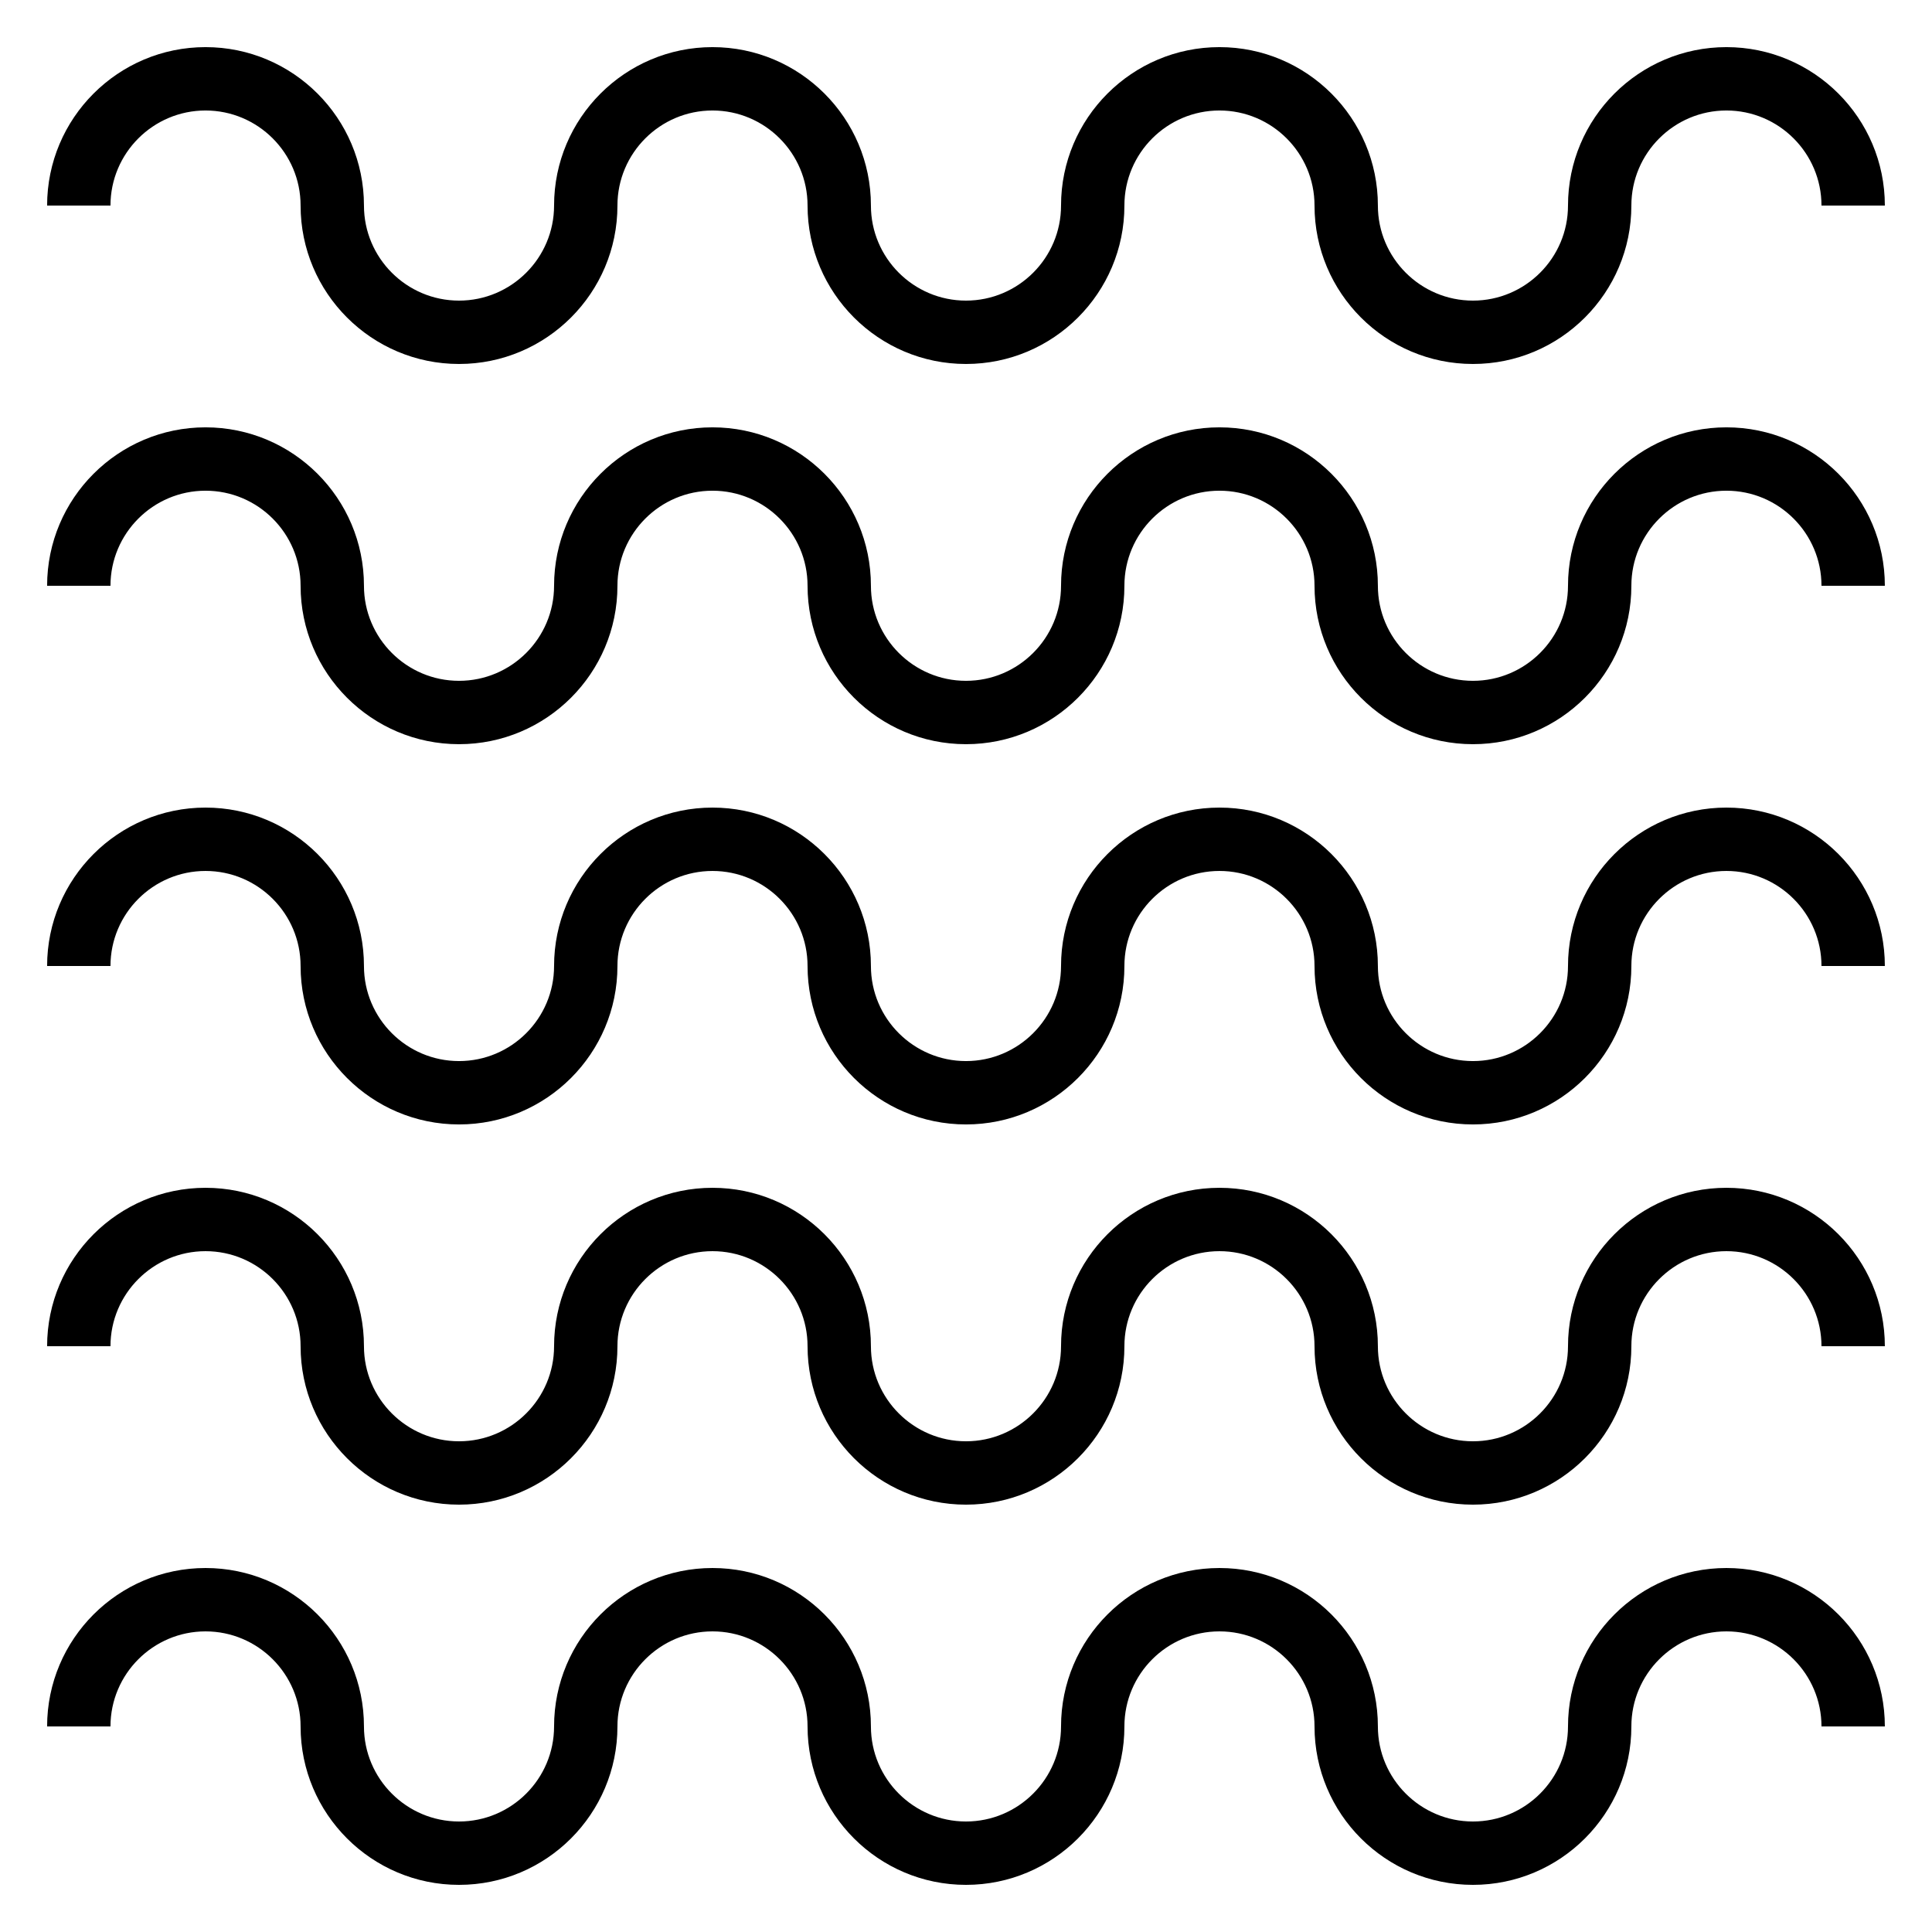
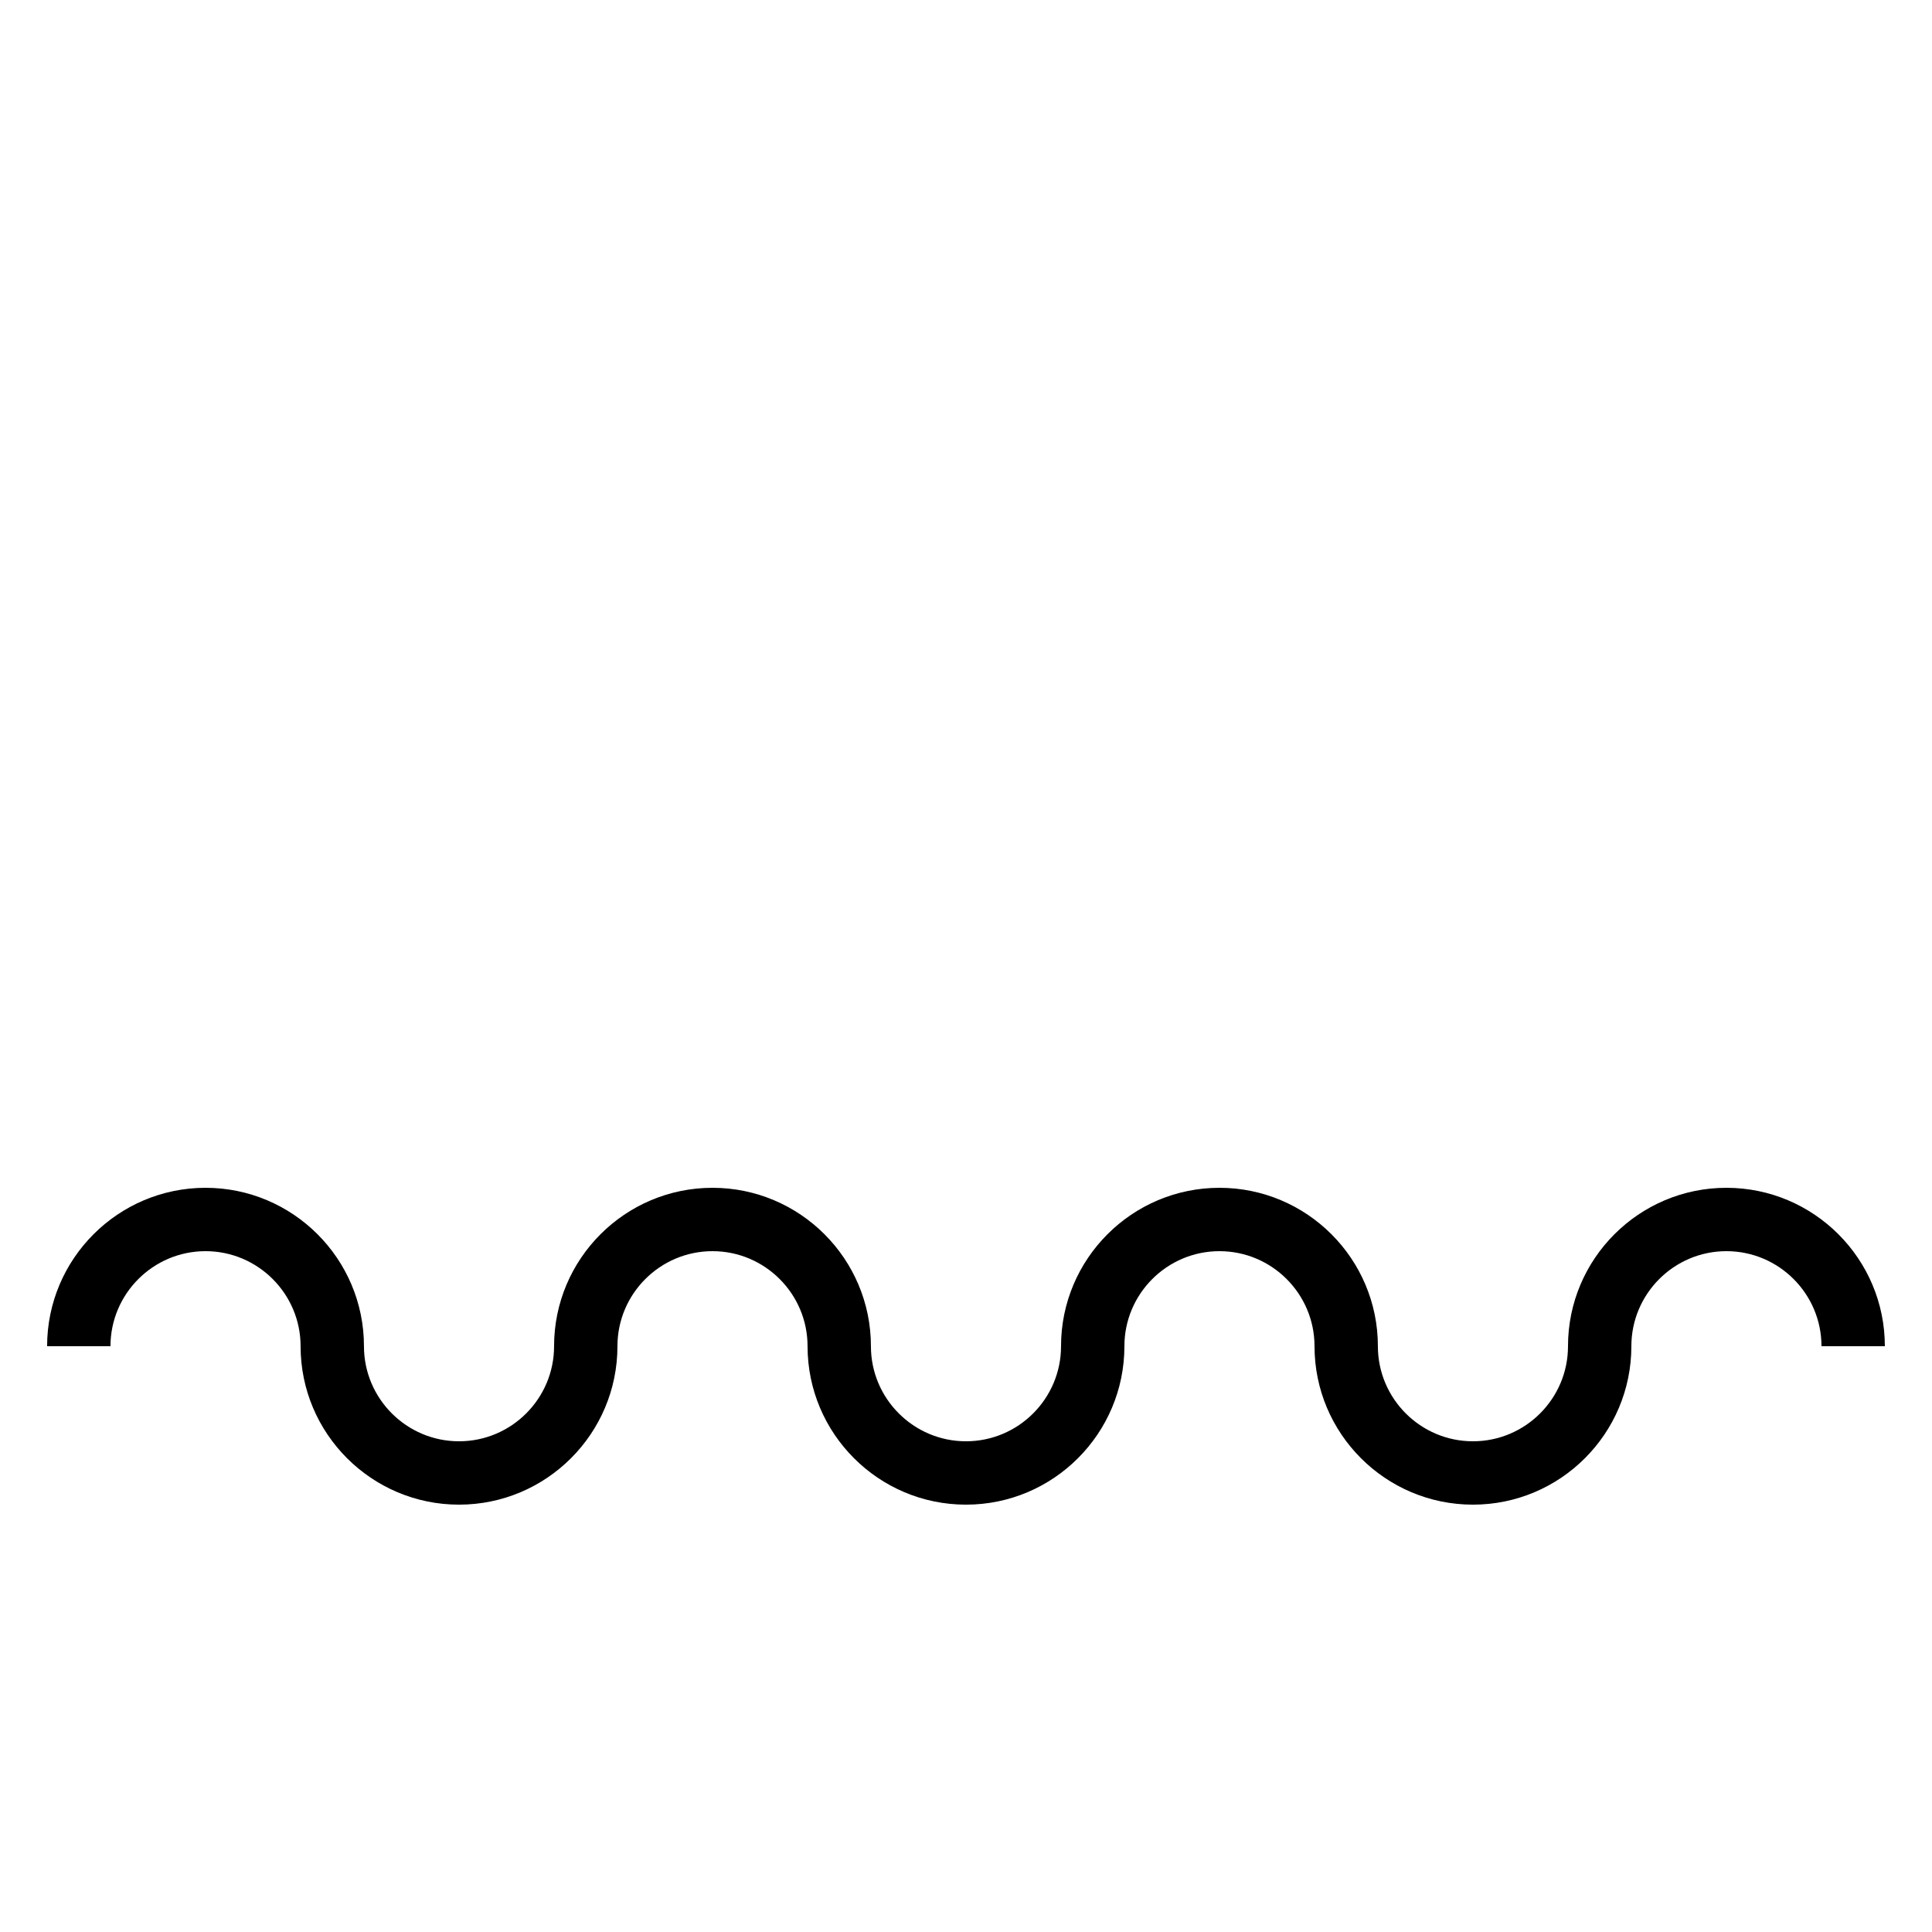
<svg xmlns="http://www.w3.org/2000/svg" fill="#000000" width="800px" height="800px" version="1.1" viewBox="144 144 512 512">
  <g>
-     <path d="m601.52 156.49c-23.16 0-41.984 18.824-41.984 41.984 0 13.887-11.301 25.191-25.191 25.191-13.887 0-25.191-11.301-25.191-25.191 0-23.16-18.824-41.984-41.984-41.984s-41.984 18.824-41.984 41.984c0 13.887-11.301 25.191-25.191 25.191-13.887 0-25.191-11.301-25.191-25.191 0-23.16-18.824-41.984-41.984-41.984-23.16 0-41.984 18.824-41.984 41.984 0 13.887-11.301 25.191-25.191 25.191-13.887 0-25.191-11.301-25.191-25.191 0-23.16-18.824-41.984-41.984-41.984s-41.984 18.824-41.984 41.984h16.793c0-13.887 11.301-25.191 25.191-25.191 13.887 0 25.191 11.301 25.191 25.191 0 23.16 18.824 41.984 41.984 41.984 23.16 0 41.984-18.824 41.984-41.984 0-13.887 11.301-25.191 25.191-25.191 13.887 0 25.191 11.301 25.191 25.191 0 23.16 18.824 41.984 41.984 41.984s41.984-18.824 41.984-41.984c0-13.887 11.301-25.191 25.191-25.191 13.887 0 25.191 11.301 25.191 25.191 0 23.16 18.824 41.984 41.984 41.984s41.984-18.824 41.984-41.984c0-13.887 11.301-25.191 25.191-25.191 13.887 0 25.191 11.301 25.191 25.191h16.793c0-23.16-18.828-41.984-41.984-41.984z" />
-     <path d="m601.52 257.25c-23.16 0-41.984 18.824-41.984 41.984 0 13.887-11.301 25.191-25.191 25.191-13.887 0-25.191-11.301-25.191-25.191 0-23.16-18.824-41.984-41.984-41.984s-41.984 18.824-41.984 41.984c0 13.887-11.301 25.191-25.191 25.191-13.887 0-25.191-11.301-25.191-25.191 0-23.16-18.824-41.984-41.984-41.984-23.16 0-41.984 18.824-41.984 41.984 0 13.887-11.301 25.191-25.191 25.191-13.887 0-25.191-11.301-25.191-25.191 0-23.16-18.824-41.984-41.984-41.984s-41.984 18.824-41.984 41.984h16.793c0-13.887 11.301-25.191 25.191-25.191 13.887 0 25.191 11.301 25.191 25.191 0 23.16 18.824 41.984 41.984 41.984 23.16 0 41.984-18.824 41.984-41.984 0-13.887 11.301-25.191 25.191-25.191 13.887 0 25.191 11.301 25.191 25.191 0 23.16 18.824 41.984 41.984 41.984s41.984-18.824 41.984-41.984c0-13.887 11.301-25.191 25.191-25.191 13.887 0 25.191 11.301 25.191 25.191 0 23.16 18.824 41.984 41.984 41.984s41.984-18.824 41.984-41.984c0-13.887 11.301-25.191 25.191-25.191 13.887 0 25.191 11.301 25.191 25.191h16.793c0-23.16-18.828-41.984-41.984-41.984z" />
-     <path d="m601.52 358.02c-23.16 0-41.984 18.824-41.984 41.984 0 13.887-11.301 25.191-25.191 25.191-13.887 0-25.191-11.301-25.191-25.191 0-23.16-18.824-41.984-41.984-41.984s-41.984 18.824-41.984 41.984c0 13.887-11.301 25.191-25.191 25.191-13.887 0-25.191-11.301-25.191-25.191 0-23.16-18.824-41.984-41.984-41.984-23.16 0-41.984 18.824-41.984 41.984 0 13.887-11.301 25.191-25.191 25.191-13.887 0-25.191-11.301-25.191-25.191 0-23.16-18.824-41.984-41.984-41.984s-41.984 18.824-41.984 41.984h16.793c0-13.887 11.301-25.191 25.191-25.191 13.887 0 25.191 11.301 25.191 25.191 0 23.16 18.824 41.984 41.984 41.984 23.16 0 41.984-18.824 41.984-41.984 0-13.887 11.301-25.191 25.191-25.191 13.887 0 25.191 11.301 25.191 25.191 0 23.16 18.824 41.984 41.984 41.984s41.984-18.824 41.984-41.984c0-13.887 11.301-25.191 25.191-25.191 13.887 0 25.191 11.301 25.191 25.191 0 23.16 18.824 41.984 41.984 41.984s41.984-18.824 41.984-41.984c0-13.887 11.301-25.191 25.191-25.191 13.887 0 25.191 11.301 25.191 25.191h16.793c0-23.16-18.828-41.984-41.984-41.984z" />
    <path d="m601.52 458.78c-23.16 0-41.984 18.824-41.984 41.984 0 13.887-11.301 25.191-25.191 25.191-13.887 0-25.191-11.301-25.191-25.191 0-23.16-18.824-41.984-41.984-41.984s-41.984 18.824-41.984 41.984c0 13.887-11.301 25.191-25.191 25.191-13.887 0-25.191-11.301-25.191-25.191 0-23.16-18.824-41.984-41.984-41.984-23.16 0-41.984 18.824-41.984 41.984 0 13.887-11.301 25.191-25.191 25.191-13.887 0-25.191-11.301-25.191-25.191 0-23.16-18.824-41.984-41.984-41.984s-41.984 18.824-41.984 41.984h16.793c0-13.887 11.301-25.191 25.191-25.191 13.887 0 25.191 11.301 25.191 25.191 0 23.16 18.824 41.984 41.984 41.984 23.16 0 41.984-18.824 41.984-41.984 0-13.887 11.301-25.191 25.191-25.191 13.887 0 25.191 11.301 25.191 25.191 0 23.16 18.824 41.984 41.984 41.984s41.984-18.824 41.984-41.984c0-13.887 11.301-25.191 25.191-25.191 13.887 0 25.191 11.301 25.191 25.191 0 23.16 18.824 41.984 41.984 41.984s41.984-18.824 41.984-41.984c0-13.887 11.301-25.191 25.191-25.191 13.887 0 25.191 11.301 25.191 25.191h16.793c0-23.16-18.828-41.984-41.984-41.984z" />
-     <path d="m601.52 559.54c-23.16 0-41.984 18.824-41.984 41.984 0 13.887-11.301 25.191-25.191 25.191-13.887 0-25.191-11.301-25.191-25.191 0-23.16-18.824-41.984-41.984-41.984s-41.984 18.824-41.984 41.984c0 13.887-11.301 25.191-25.191 25.191-13.887 0-25.191-11.301-25.191-25.191 0-23.16-18.824-41.984-41.984-41.984-23.16 0-41.984 18.824-41.984 41.984 0 13.887-11.301 25.191-25.191 25.191-13.887 0-25.191-11.301-25.191-25.191 0-23.16-18.824-41.984-41.984-41.984s-41.984 18.824-41.984 41.984h16.793c0-13.887 11.301-25.191 25.191-25.191 13.887 0 25.191 11.301 25.191 25.191 0 23.16 18.824 41.984 41.984 41.984 23.16 0 41.984-18.824 41.984-41.984 0-13.887 11.301-25.191 25.191-25.191 13.887 0 25.191 11.301 25.191 25.191 0 23.16 18.824 41.984 41.984 41.984s41.984-18.824 41.984-41.984c0-13.887 11.301-25.191 25.191-25.191 13.887 0 25.191 11.301 25.191 25.191 0 23.16 18.824 41.984 41.984 41.984s41.984-18.824 41.984-41.984c0-13.887 11.301-25.191 25.191-25.191 13.887 0 25.191 11.301 25.191 25.191h16.793c0-23.16-18.828-41.984-41.984-41.984z" />
  </g>
</svg>